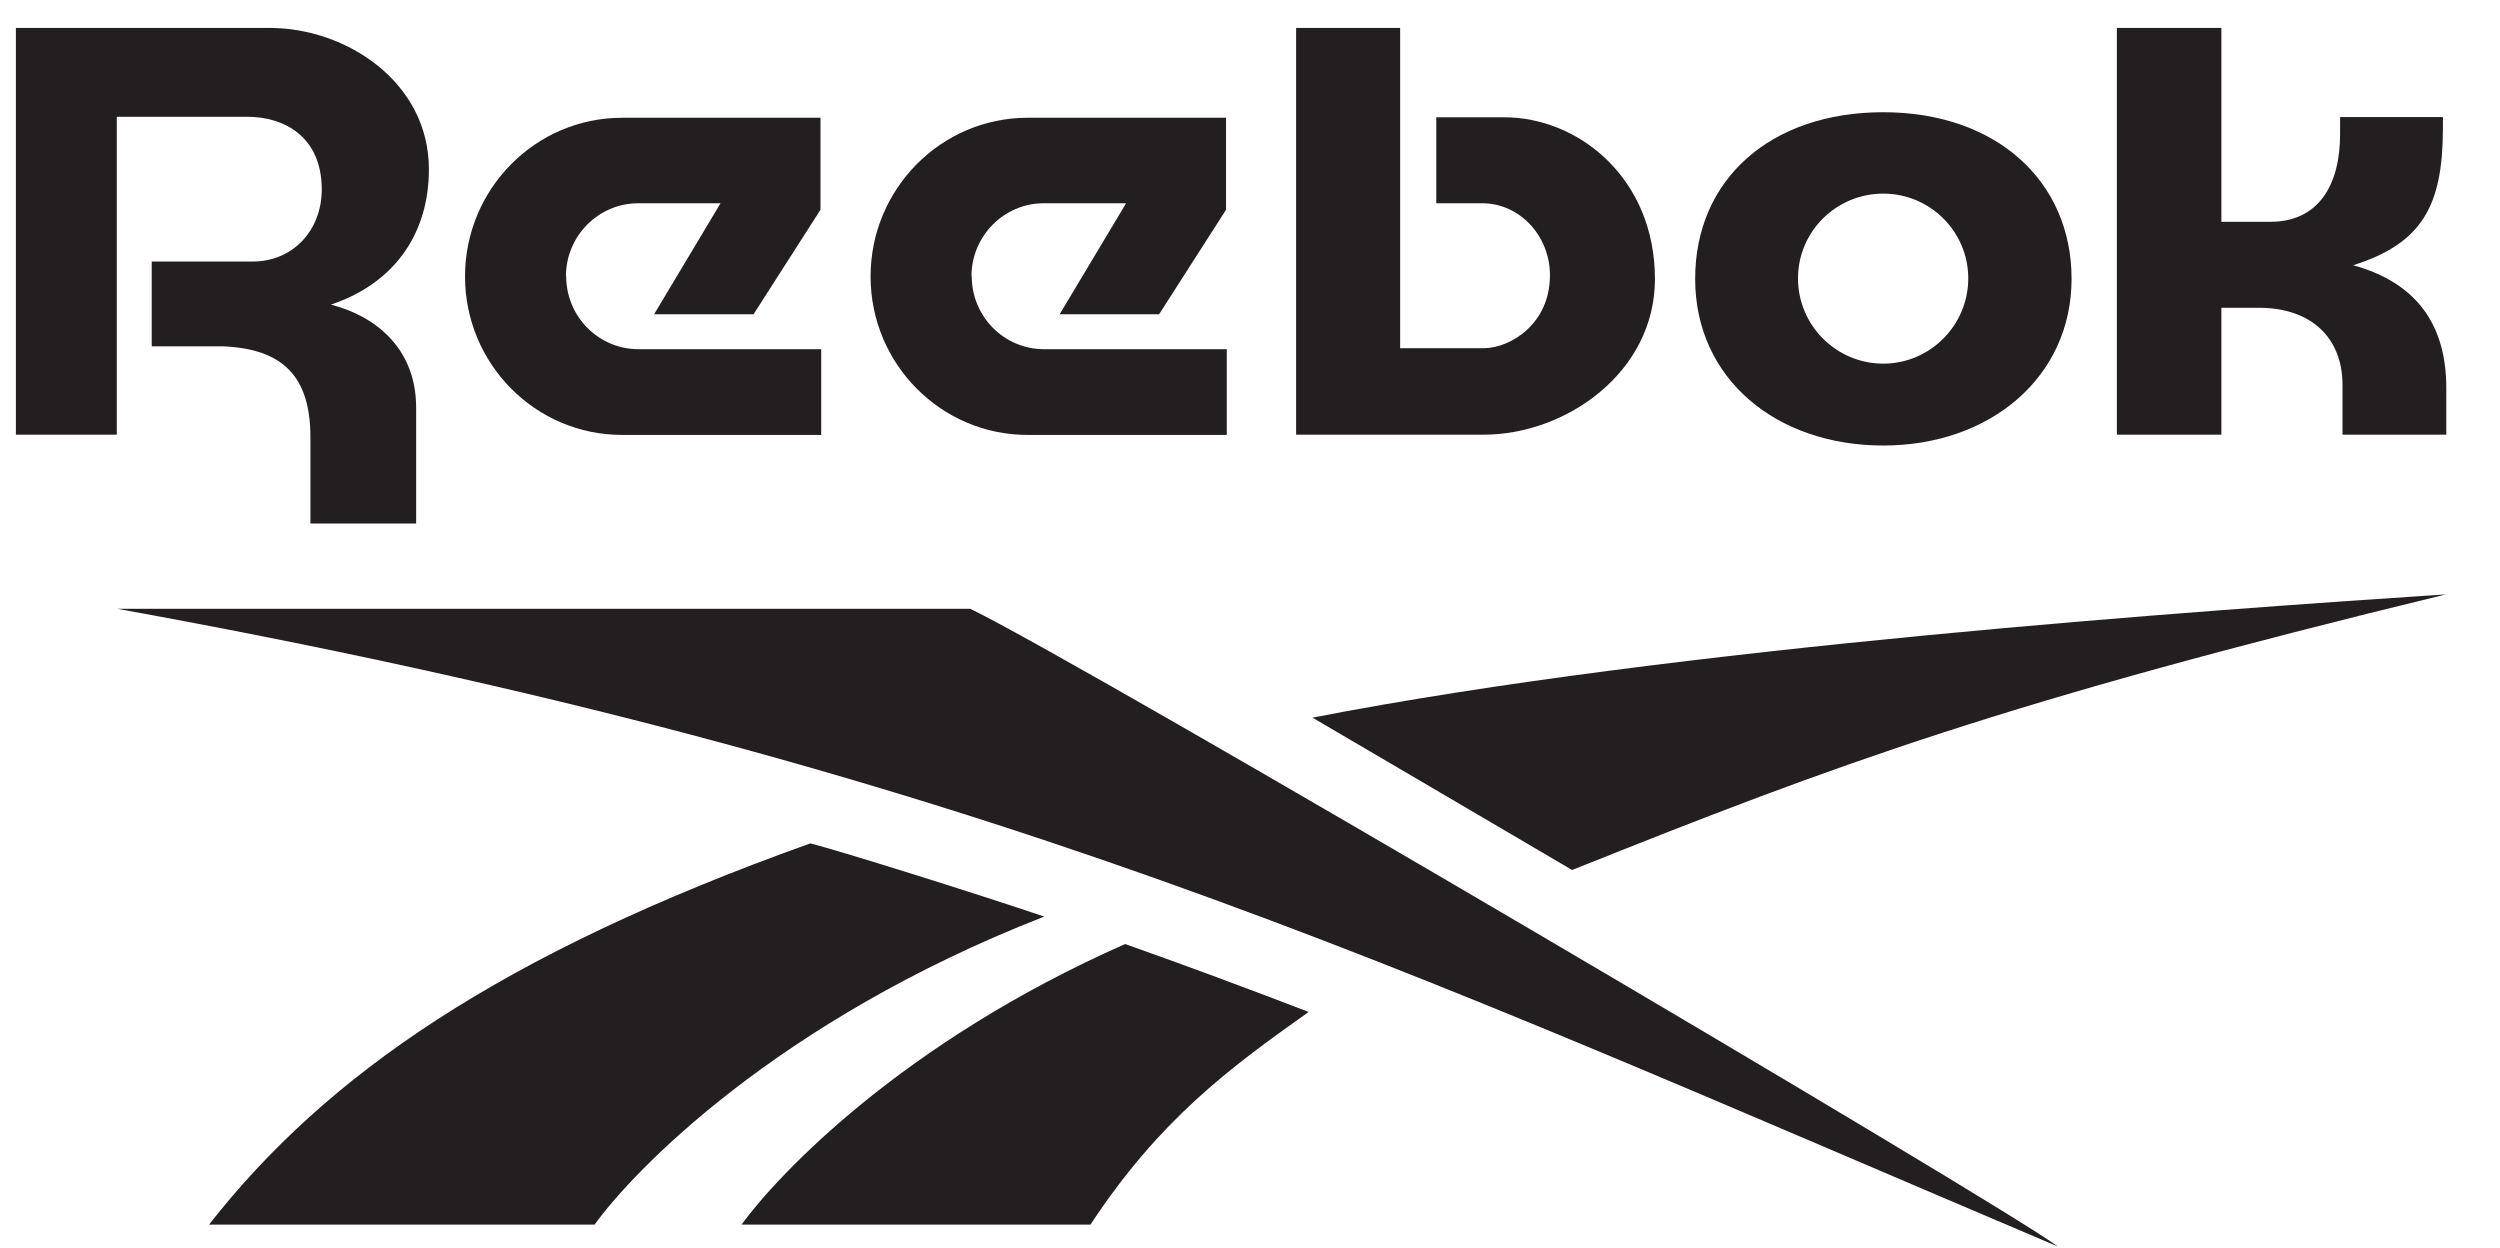
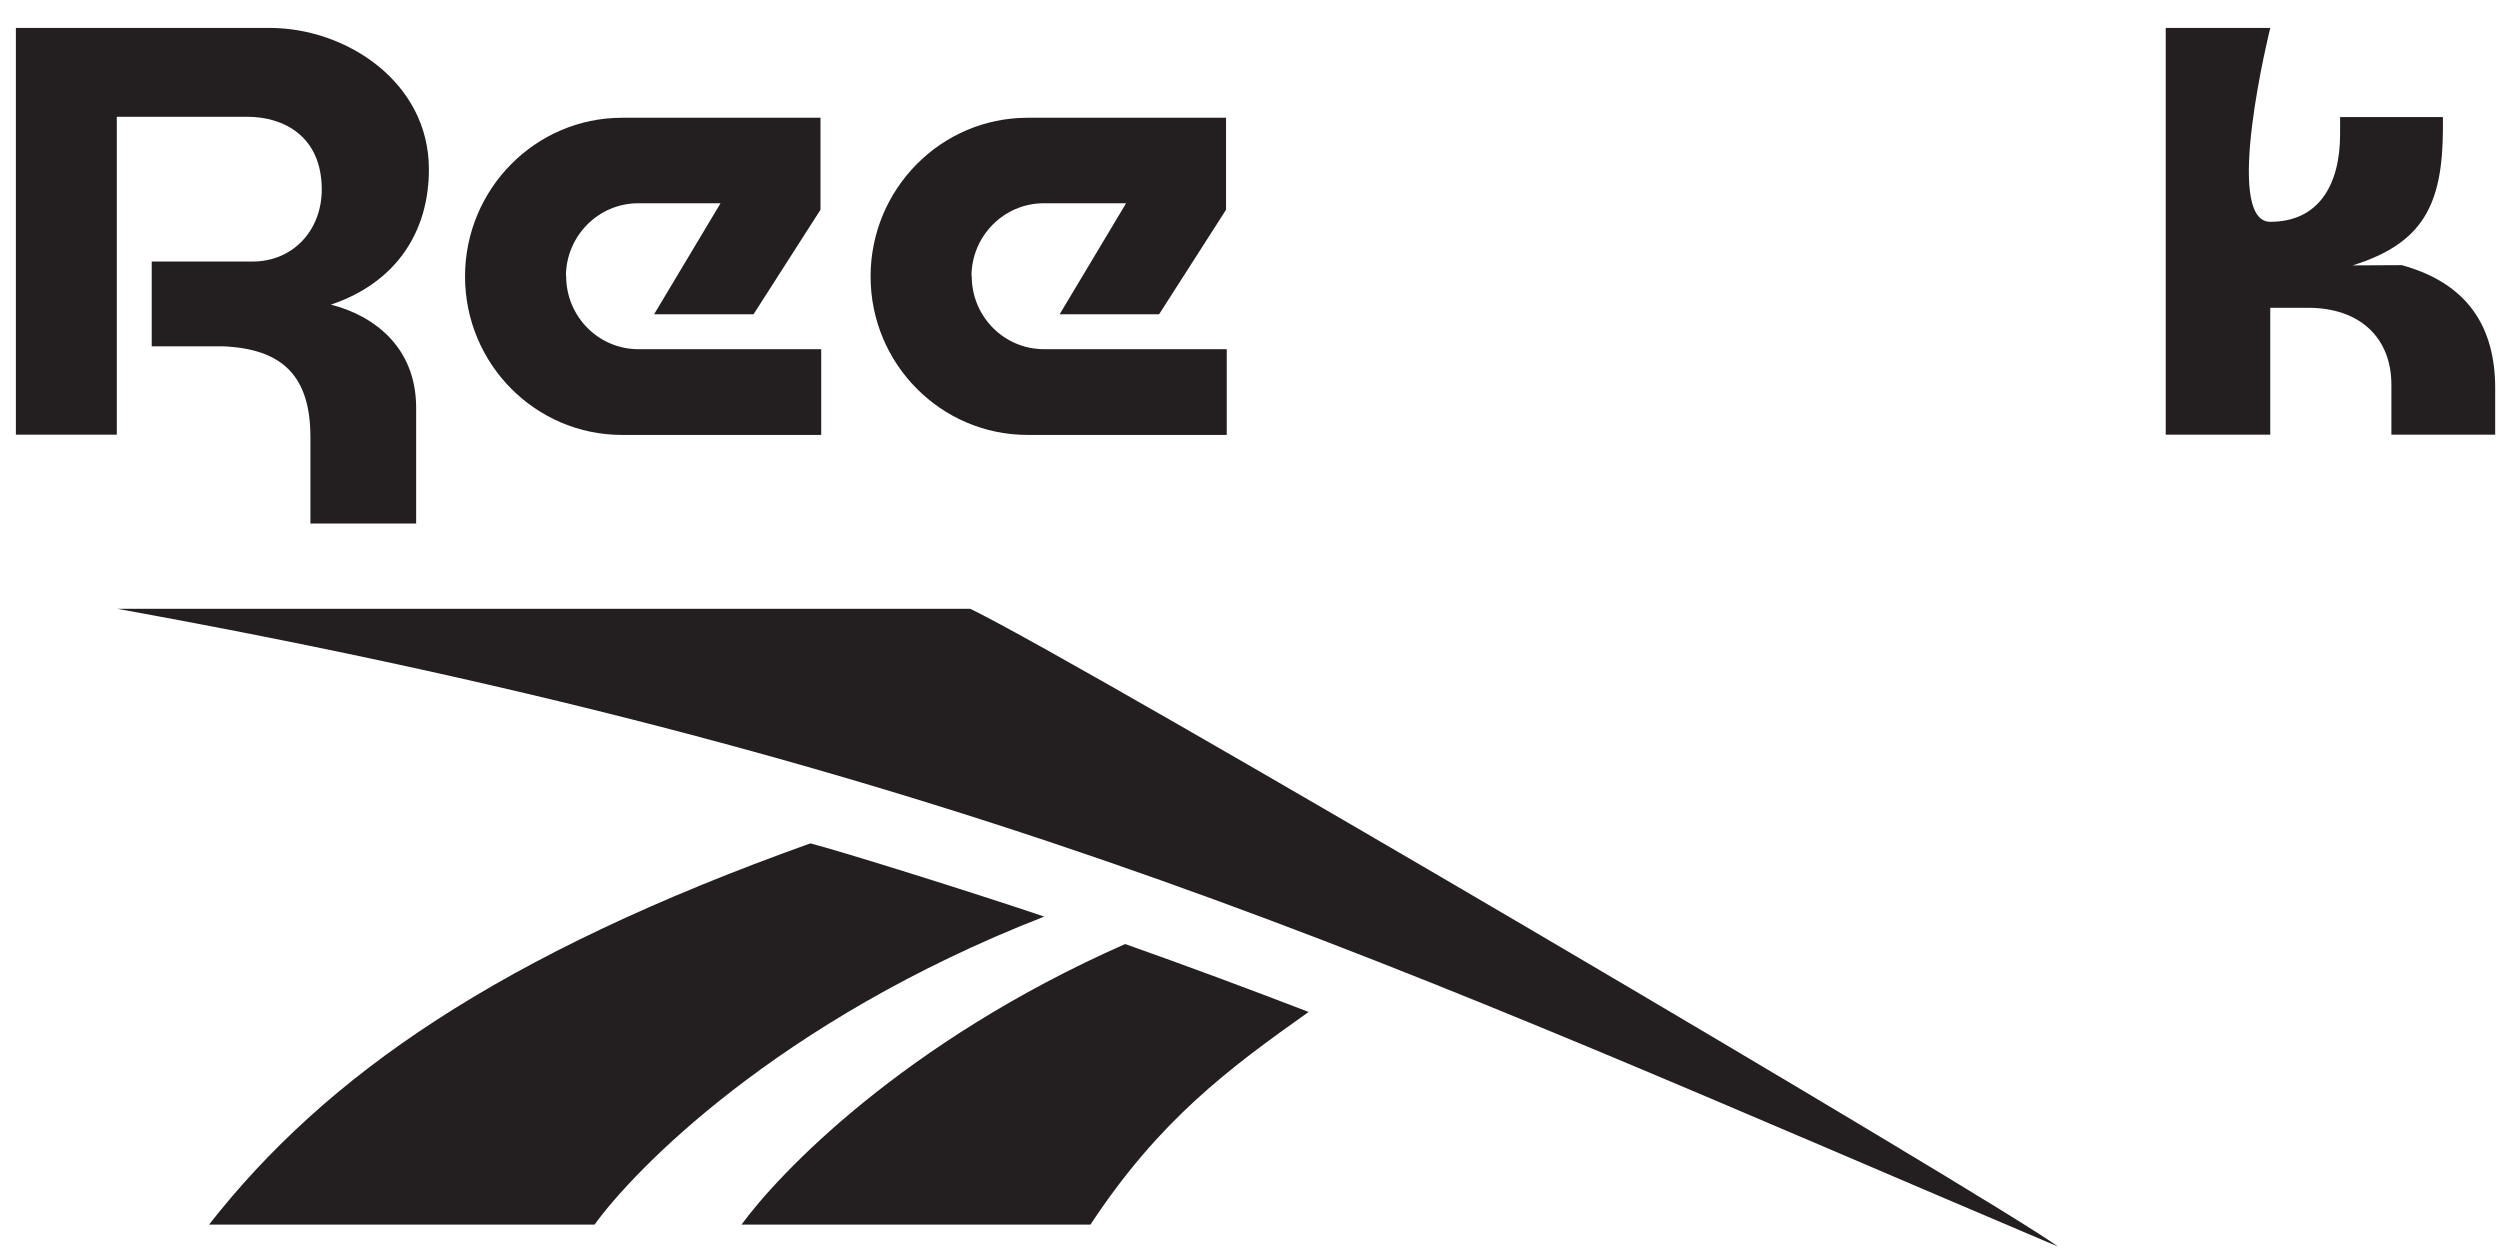
<svg xmlns="http://www.w3.org/2000/svg" id="R2" viewBox="0 0 103.81 51.81">
  <defs>
    <style>
      .cls-1 {
        fill: #231f20;
      }
    </style>
  </defs>
  <g>
-     <path class="cls-1" d="M78.2,15.1c-1.95,0-3.54-1.59-3.54-3.54s1.59-3.52,3.54-3.52,3.53,1.58,3.53,3.52-1.58,3.54-3.53,3.54m0-10.44c-4.67,0-7.81,2.78-7.81,6.92s3.36,6.92,7.81,6.92,7.82-2.85,7.82-6.92-3.14-6.92-7.82-6.92" />
-     <path class="cls-1" d="M62.45,4.87h-2.81v3.57h1.91c1.55,0,2.81,1.35,2.81,2.99,0,2.02-1.63,3.01-2.73,3.03h-3.49V1.16h-4.32V18.05h7.78c3.44,0,7.12-2.6,7.12-6.46,0-4.2-3.18-6.72-6.26-6.72" />
    <path class="cls-1" d="M23.5,11.47c0-1.67,1.35-3.03,3-3.03h3.42l-2.76,4.61h4.13l2.78-4.34v-3.82h-8.24c-3.6,0-6.52,2.96-6.52,6.59s2.92,6.58,6.52,6.58h8.27v-3.56h-7.59c-1.66,0-3-1.36-3-3.03" />
    <path class="cls-1" d="M11.21,1.16H.66V18.05H4.85V4.85h5.43c1.49,0,3.08,.8,3.08,3.02,0,1.7-1.2,2.99-2.87,2.99H6.3s0,3.52,0,3.52h2.94c2.52,.1,3.64,1.26,3.65,3.75v3.61h4.39v-4.81c0-2.55-1.8-3.84-3.54-4.28,2.73-.92,4.07-3.04,4.07-5.62,0-3.62-3.43-5.87-6.61-5.87" />
-     <path class="cls-1" d="M97.69,11.02c2.91-.91,3.74-2.5,3.75-5.67v-.49h-4.27v.71c0,2.12-.9,3.64-2.9,3.64h-2.03s0-8.05,0-8.05h-4.34V18.05h4.34v-5.27h1.56c2.16,0,3.47,1.24,3.47,3.2v2.07h4.31v-1.93c0-2.52-1.12-4.35-3.88-5.11" />
+     <path class="cls-1" d="M97.69,11.02c2.91-.91,3.74-2.5,3.75-5.67v-.49h-4.27v.71c0,2.12-.9,3.64-2.9,3.64s0-8.05,0-8.05h-4.34V18.05h4.34v-5.27h1.56c2.16,0,3.47,1.24,3.47,3.2v2.07h4.31v-1.93c0-2.52-1.12-4.35-3.88-5.11" />
    <path class="cls-1" d="M40.34,11.47c0-1.67,1.35-3.03,3-3.03h3.42l-2.76,4.61h4.13l2.78-4.34v-3.82h-8.24c-3.6,0-6.52,2.96-6.52,6.59s2.92,6.58,6.52,6.58h8.27v-3.56h-7.59c-1.66,0-3-1.36-3-3.03" />
  </g>
  <g>
-     <path class="cls-1" d="M65.27,36.13c11.09-4.44,18-7,36.3-11.45-9.93,.66-31.92,2.17-47.07,5.12,0,0,10.54,6.18,10.77,6.32" />
    <path class="cls-1" d="M30.78,50.85h14.5c2.87-4.35,5.73-6.47,9.06-8.83-2.52-.97-5.05-1.91-7.62-2.82-9.26,4.09-14.41,9.57-15.93,11.65" />
    <path class="cls-1" d="M33.65,35.02c-12.92,4.62-20.12,9.64-24.97,15.83H24.69c1.56-2.17,7.5-8.43,18.67-12.79-3.08-1.04-8.43-2.71-9.71-3.04" />
    <path class="cls-1" d="M40.28,25.28H4.87c35.71,6.46,52.91,14.75,80.58,26.48-2.36-1.77-40.5-24.23-45.16-26.48" />
  </g>
</svg>